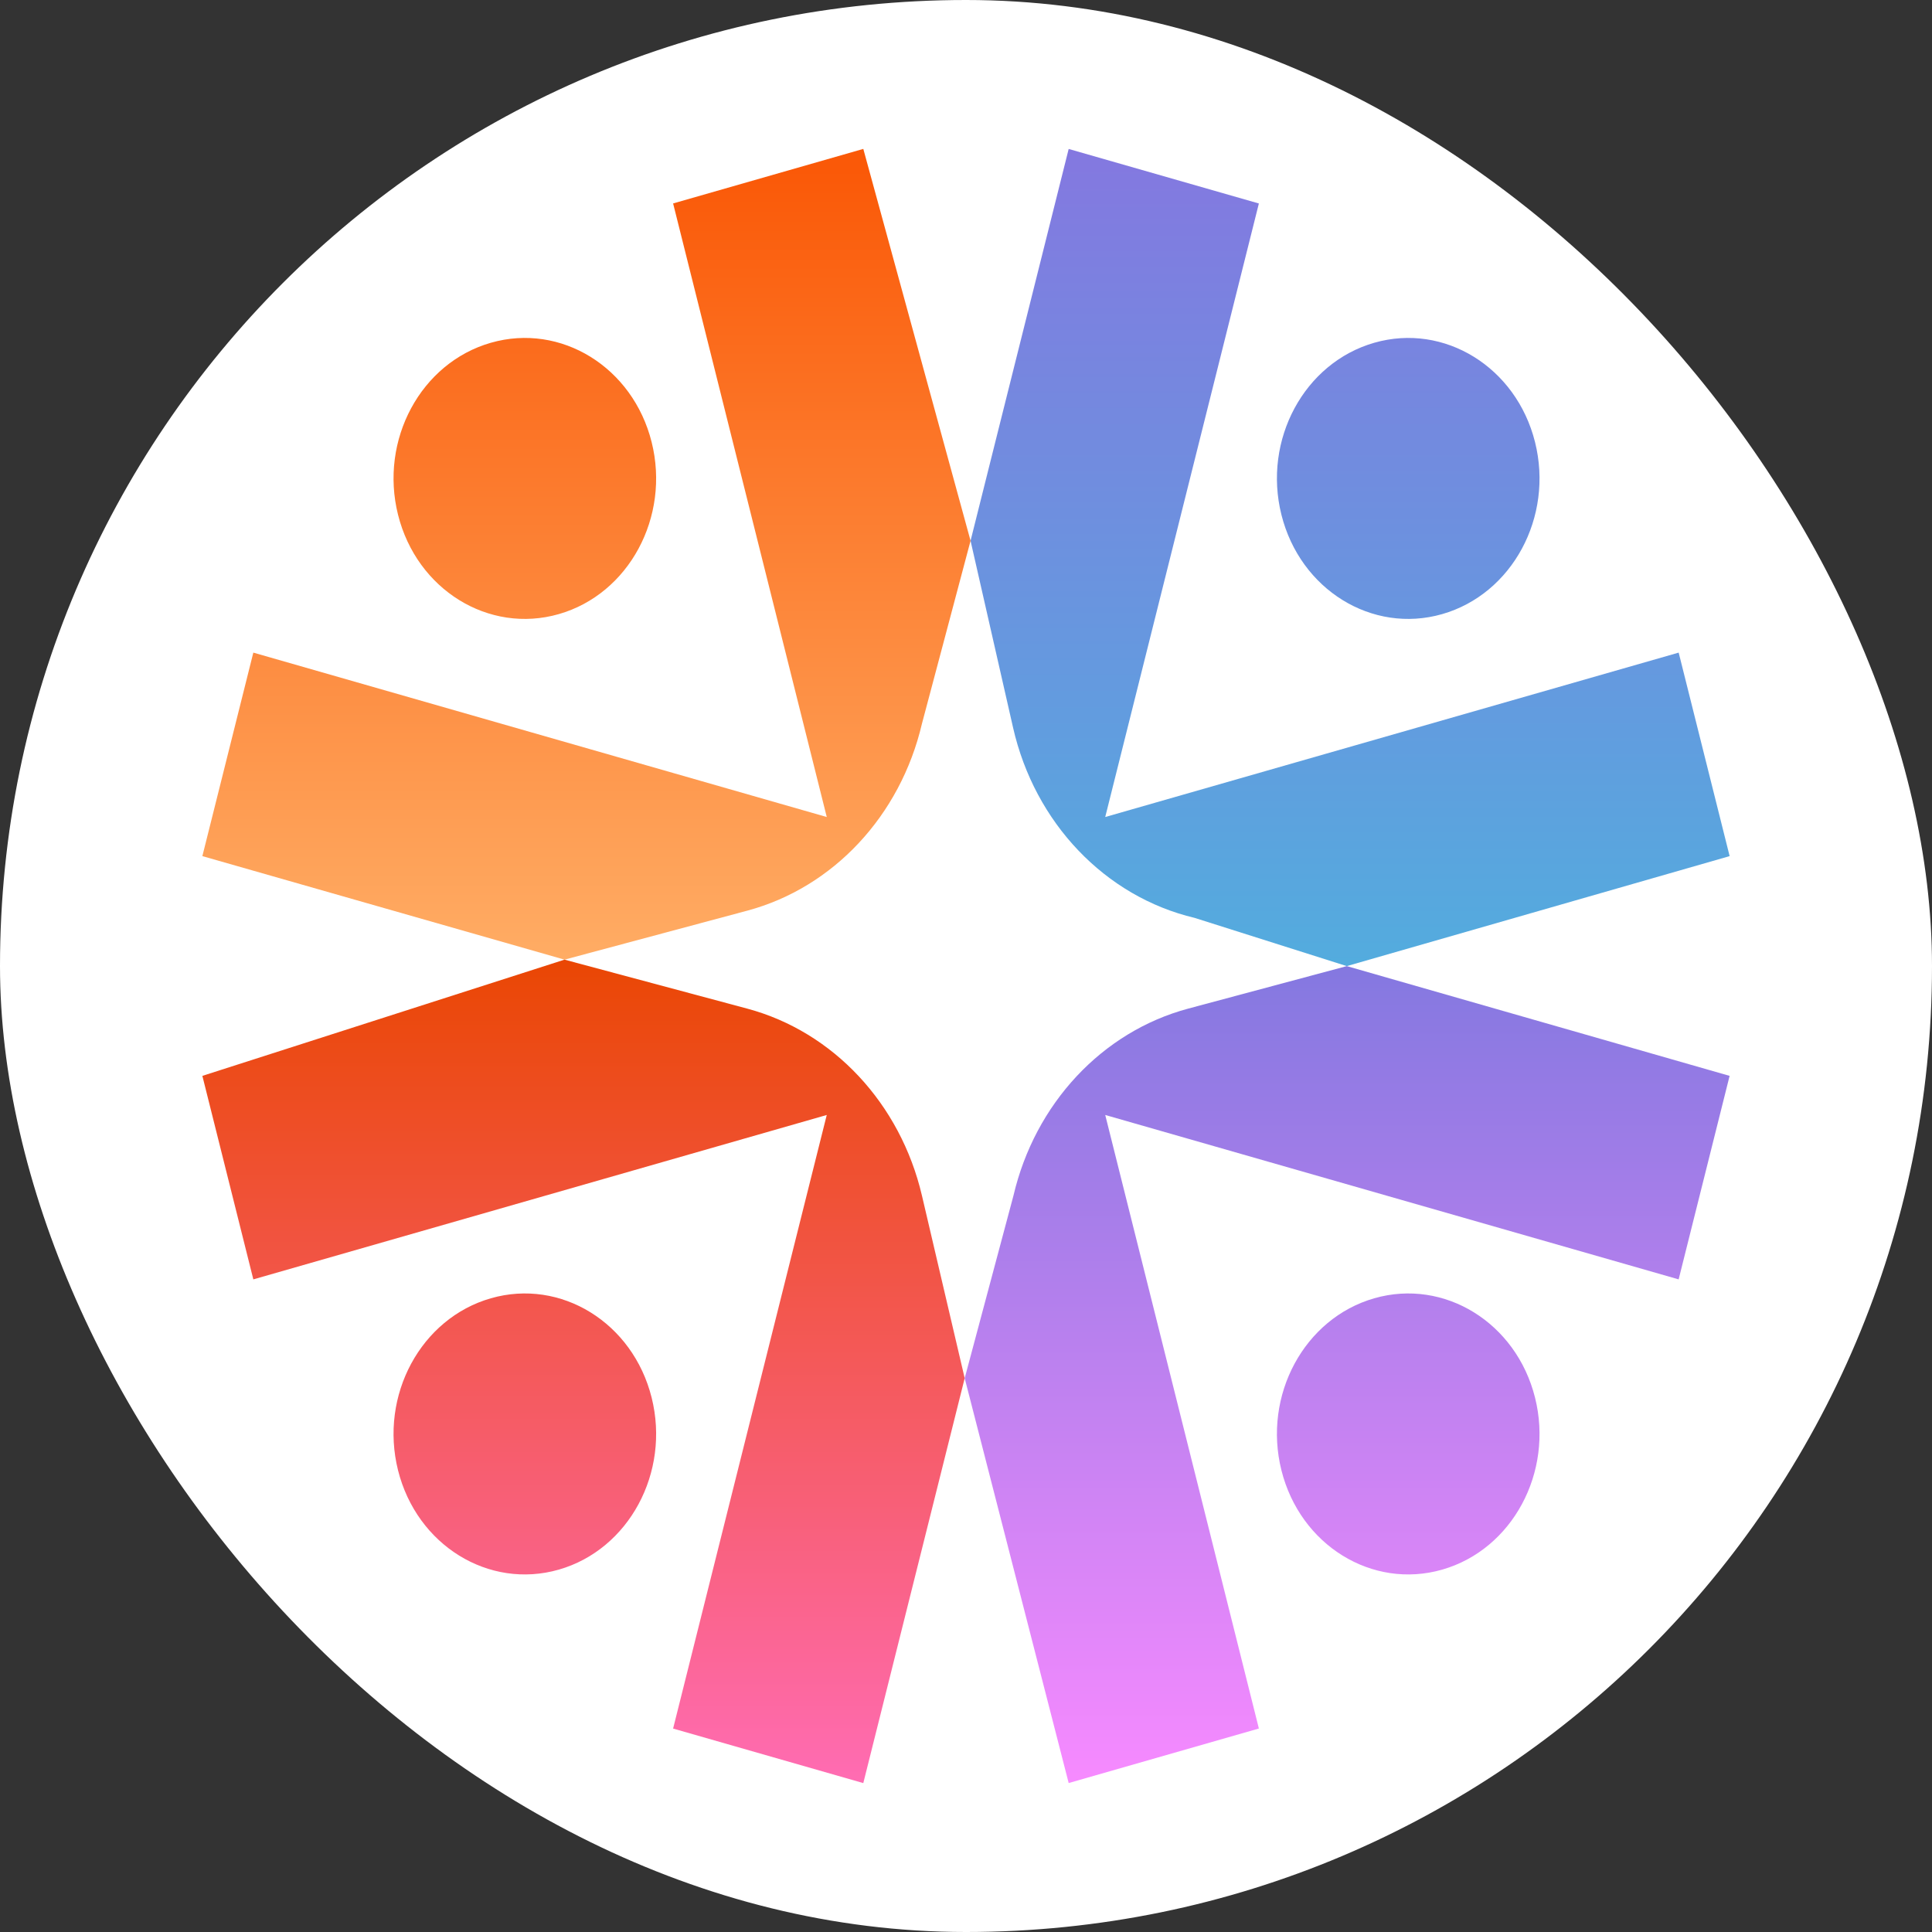
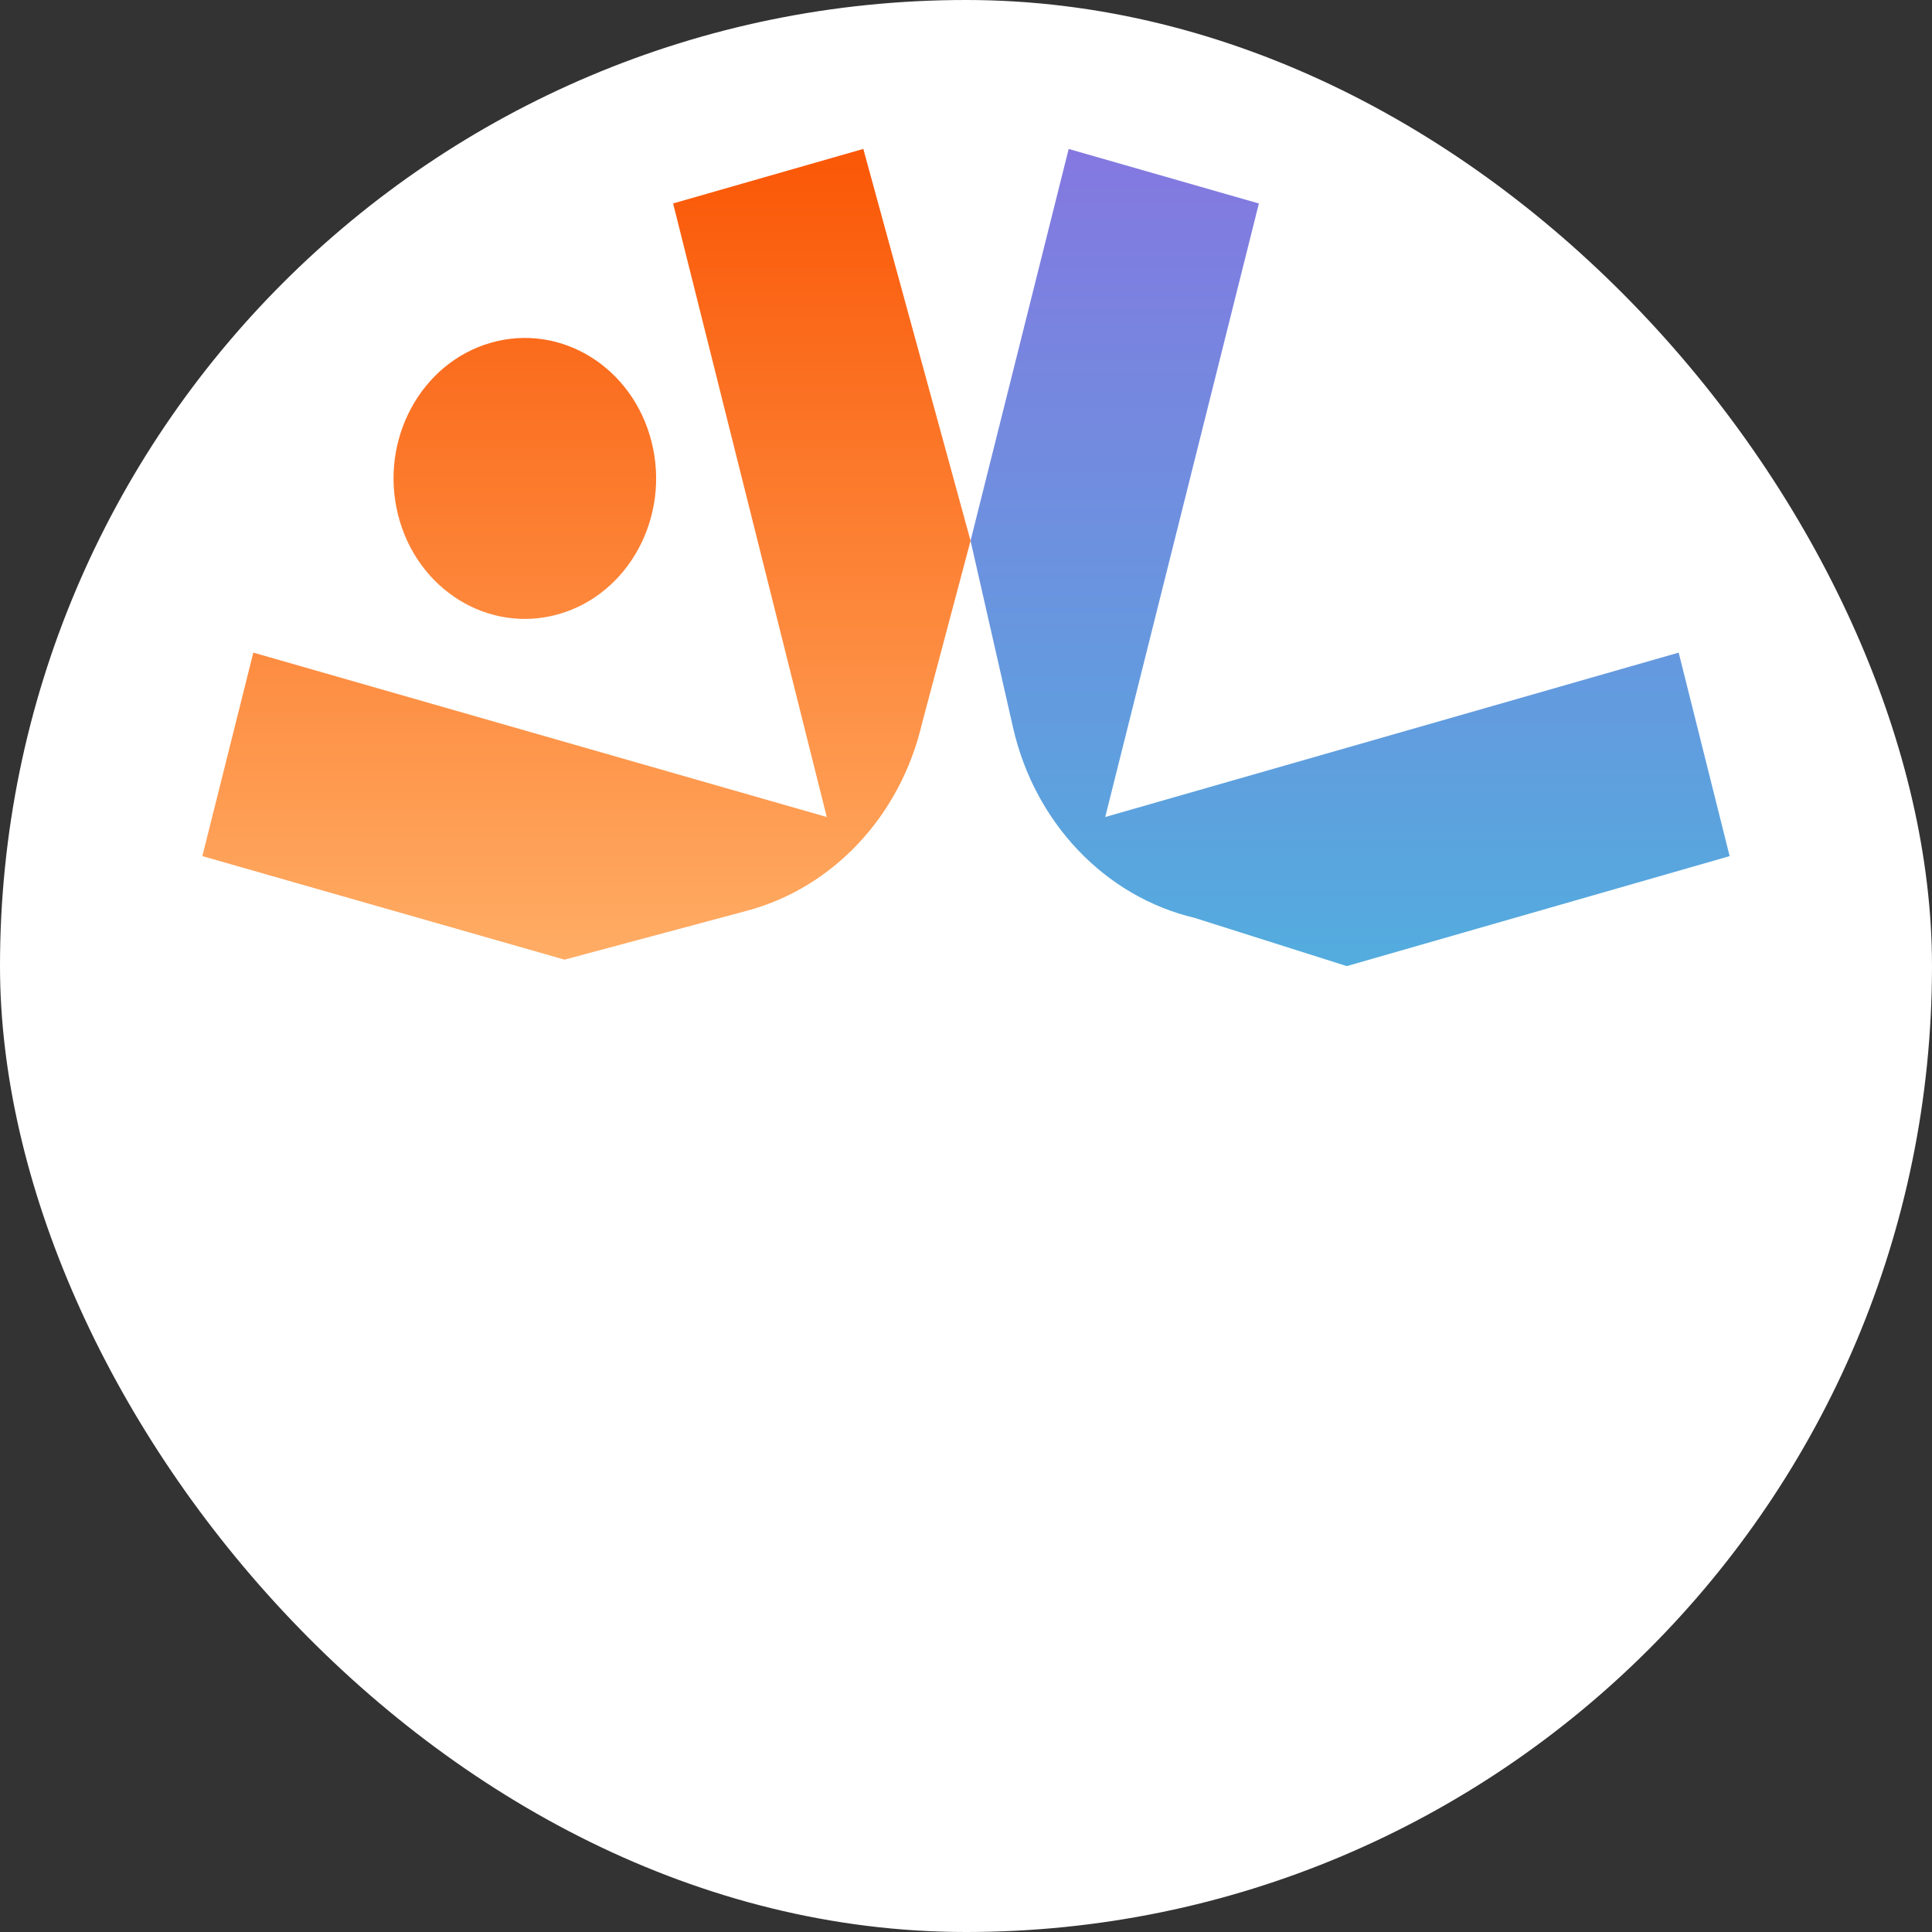
<svg xmlns="http://www.w3.org/2000/svg" width="1012" height="1012" viewBox="0 0 1012 1012" fill="none">
  <rect x="0" y="0" width="1012" height="1012" fill="#333333" stroke="none" />
  <rect width="1012" height="1012" rx="506" fill="white" />
  <path d="M292.711 321.674C329.392 311.158 351.161 270.815 341.332 231.566C331.503 192.317 293.799 169.025 257.118 179.542C220.436 190.059 198.668 230.402 208.497 269.65C218.325 308.899 256.029 332.191 292.711 321.674Z" fill="url(#paint0_linear_21640_4308)" />
  <path fill-rule="evenodd" clip-rule="evenodd" d="M352.582 106.563L452.208 78L508.386 283.261L482.923 379.077C471.634 427.296 436.448 464.946 391.383 477.025L295.699 502.672L106 448.444L132.695 341.845L433.068 427.963L352.582 106.563Z" fill="url(#paint1_linear_21640_4308)" />
-   <path d="M295.699 502.672L106.003 563.549L132.698 670.148L132.708 670.145L132.709 670.148L433.064 584.036L352.587 905.401L352.588 905.402L352.579 905.437L452.205 934L452.213 933.964L505.316 721.914L482.923 626.266C471.634 578.047 436.448 540.397 391.383 528.318L295.699 502.672Z" fill="url(#paint2_linear_21640_4308)" />
-   <path d="M292.711 822.184C329.392 811.667 351.161 771.324 341.332 732.076C331.503 692.827 293.799 669.535 257.118 680.052C220.436 690.568 198.668 730.911 208.497 770.16C218.325 809.409 256.029 832.7 292.711 822.184Z" fill="url(#paint3_linear_21640_4308)" />
-   <path d="M705.455 506.057L622.402 528.318C577.337 540.397 542.151 578.047 530.862 626.266L505.316 721.914L559.785 933.975L659.411 905.412L578.931 584.035L879.291 670.149L905.986 563.55L705.455 506.057Z" fill="url(#paint4_linear_21640_4308)" />
-   <path d="M755.44 822.184C792.121 811.667 813.89 771.324 804.061 732.075C794.232 692.827 756.528 669.535 719.846 680.051C683.165 690.568 661.397 730.911 671.225 770.16C681.054 809.408 718.758 832.7 755.44 822.184Z" fill="url(#paint5_linear_21640_4308)" />
  <path d="M508.386 283.261L530.651 381.127C542.005 431.037 578.896 469.695 625.768 480.799L705.455 506.057L906 448.444L879.305 341.845L578.928 427.964L659.408 106.588L559.782 78.025L508.386 283.261Z" fill="url(#paint6_linear_21640_4308)" />
-   <path d="M804.061 231.566C813.889 270.815 792.121 311.158 755.44 321.674C718.758 332.191 681.054 308.899 671.225 269.65C661.397 230.402 683.165 190.059 719.846 179.542C756.528 169.025 794.232 192.317 804.061 231.566Z" fill="url(#paint7_linear_21640_4308)" />
  <defs>
    <linearGradient id="paint0_linear_21640_4308" x1="506" y1="78" x2="506" y2="506" gradientUnits="userSpaceOnUse">
      <stop offset="0.025" stop-color="#FA5908" />
      <stop offset="1" stop-color="#FFAD65" />
    </linearGradient>
    <linearGradient id="paint1_linear_21640_4308" x1="506" y1="78" x2="506" y2="506" gradientUnits="userSpaceOnUse">
      <stop offset="0.025" stop-color="#FA5908" />
      <stop offset="1" stop-color="#FFAD65" />
    </linearGradient>
    <linearGradient id="paint2_linear_21640_4308" x1="506" y1="506" x2="506" y2="934" gradientUnits="userSpaceOnUse">
      <stop stop-color="#EA4705" />
      <stop offset="1" stop-color="#FF6CB3" />
    </linearGradient>
    <linearGradient id="paint3_linear_21640_4308" x1="506" y1="506" x2="506" y2="934" gradientUnits="userSpaceOnUse">
      <stop stop-color="#EA4705" />
      <stop offset="1" stop-color="#FF6CB3" />
    </linearGradient>
    <linearGradient id="paint4_linear_21640_4308" x1="506" y1="506" x2="506" y2="934" gradientUnits="userSpaceOnUse">
      <stop stop-color="#8478E0" />
      <stop offset="1" stop-color="#F78AFF" />
    </linearGradient>
    <linearGradient id="paint5_linear_21640_4308" x1="506" y1="506" x2="506" y2="934" gradientUnits="userSpaceOnUse">
      <stop stop-color="#8478E0" />
      <stop offset="1" stop-color="#F78AFF" />
    </linearGradient>
    <linearGradient id="paint6_linear_21640_4308" x1="506" y1="78" x2="506" y2="506" gradientUnits="userSpaceOnUse">
      <stop stop-color="#8478E0" />
      <stop offset="1" stop-color="#53ACDE" />
    </linearGradient>
    <linearGradient id="paint7_linear_21640_4308" x1="506" y1="78" x2="506" y2="506" gradientUnits="userSpaceOnUse">
      <stop stop-color="#8478E0" />
      <stop offset="1" stop-color="#53ACDE" />
    </linearGradient>
  </defs>
</svg>